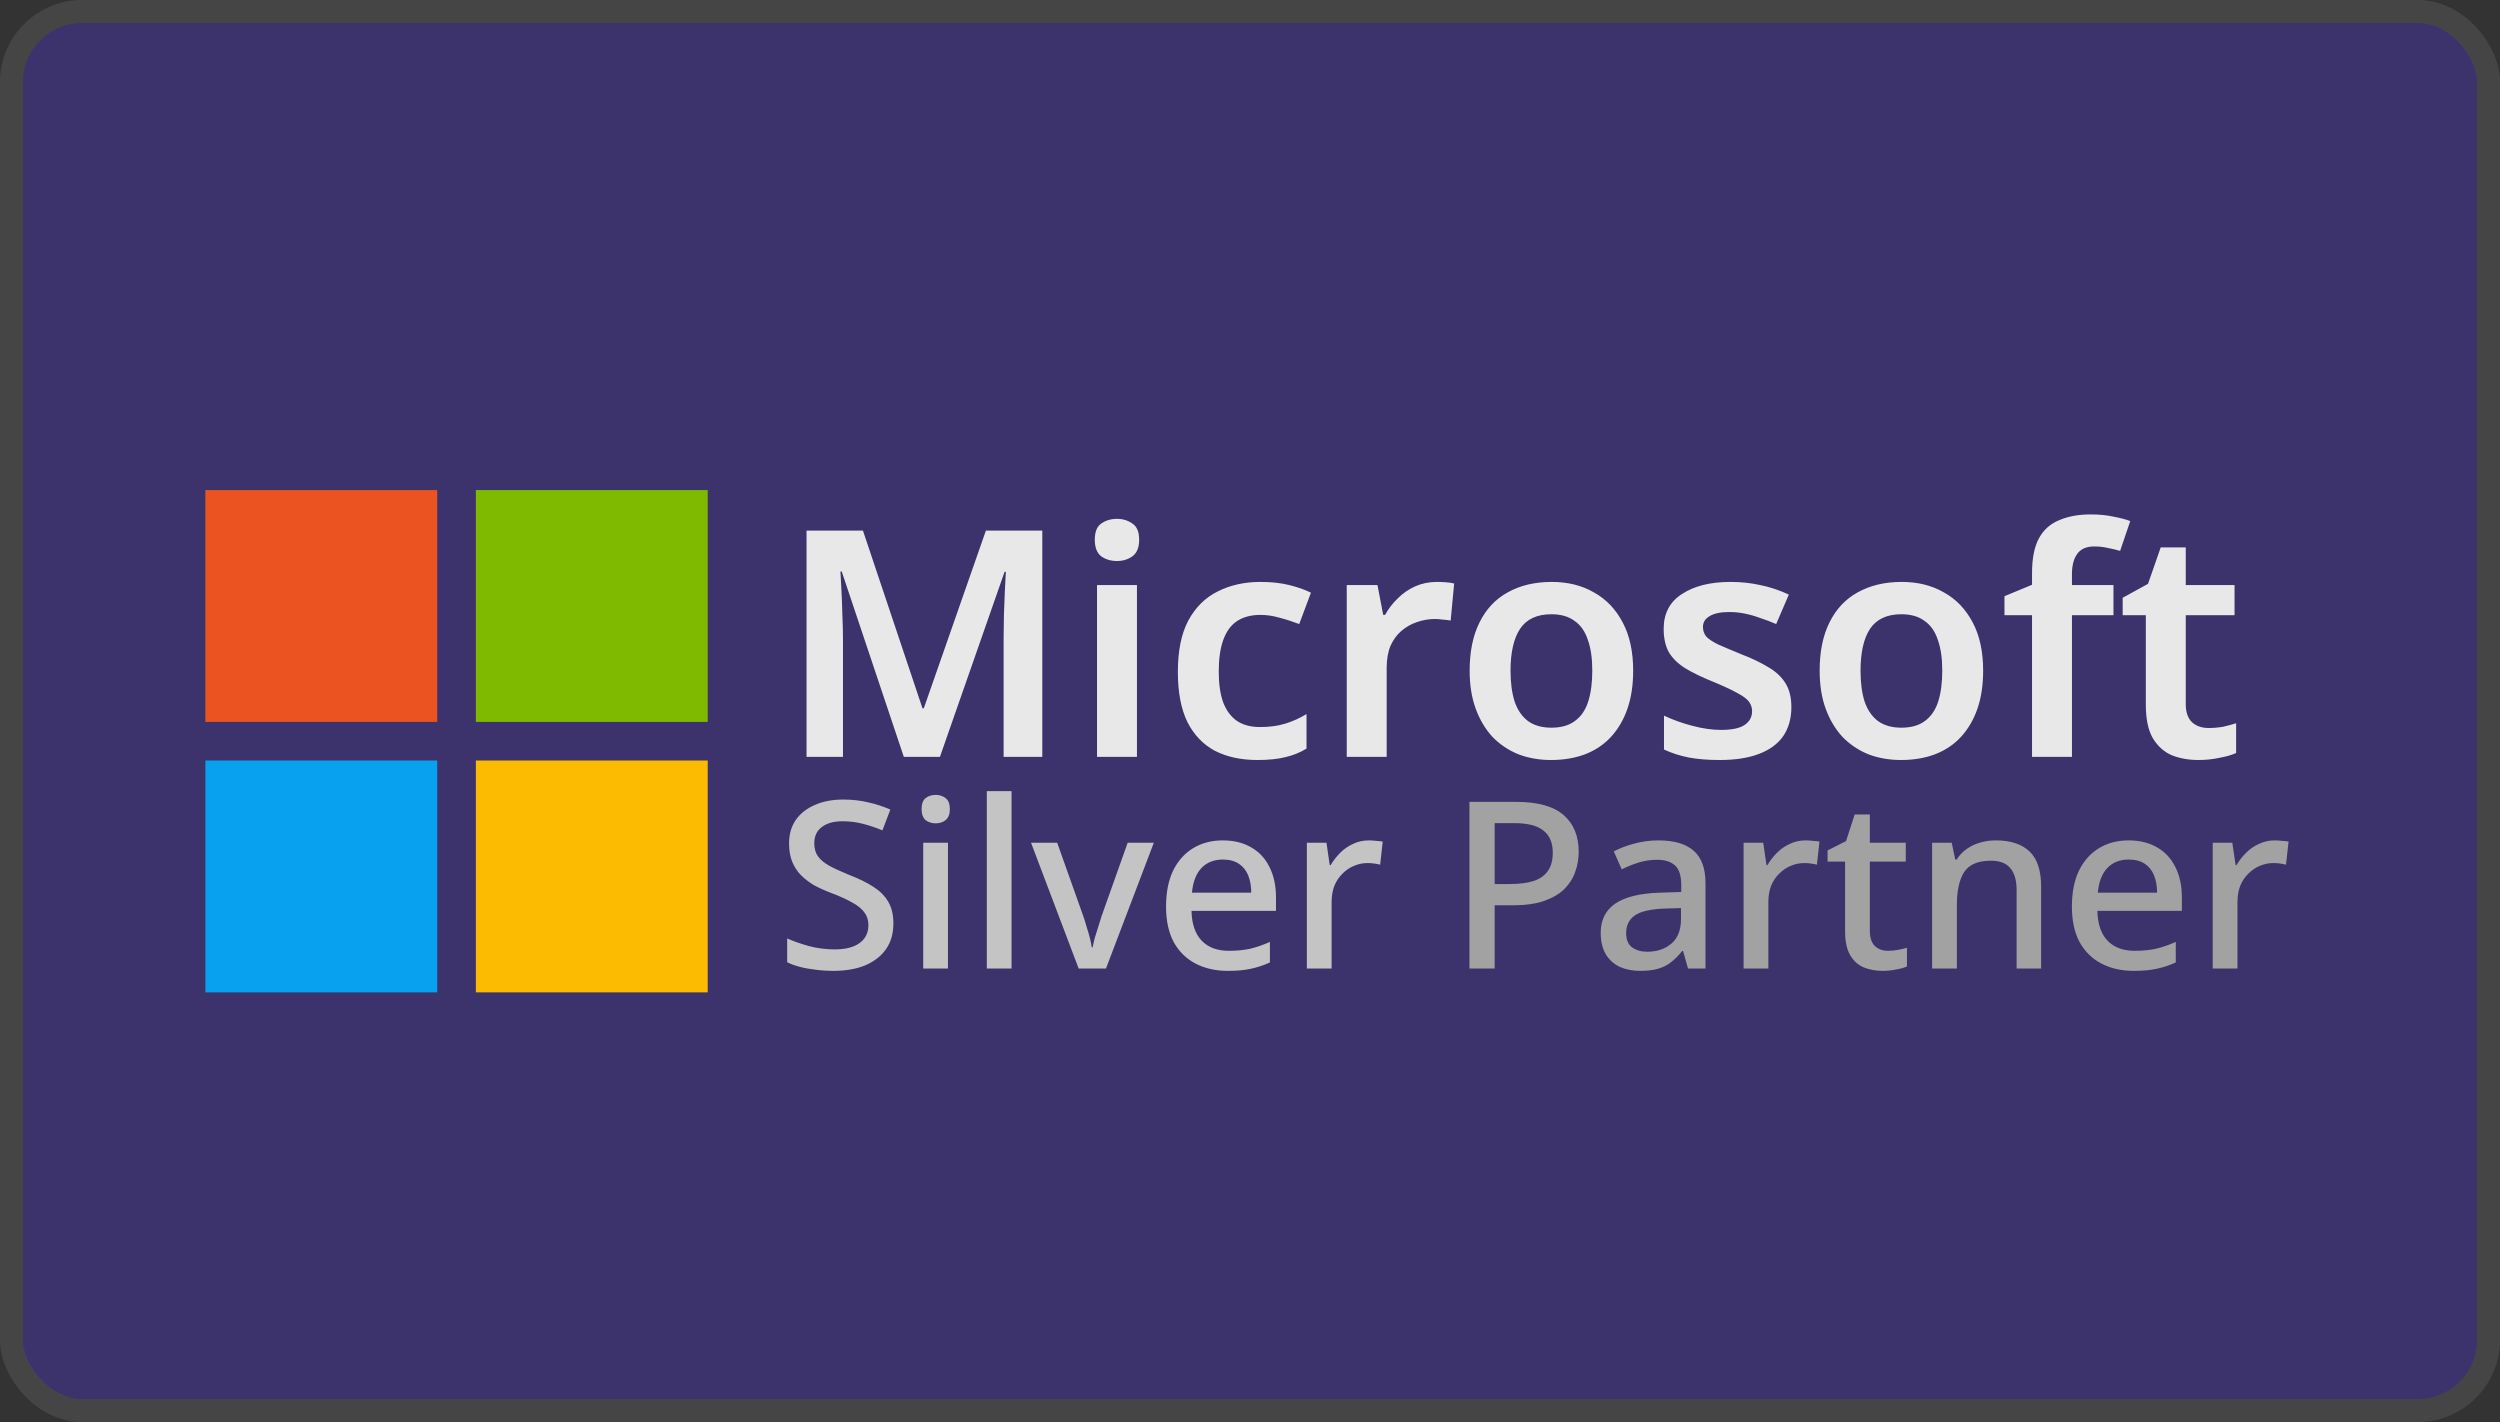
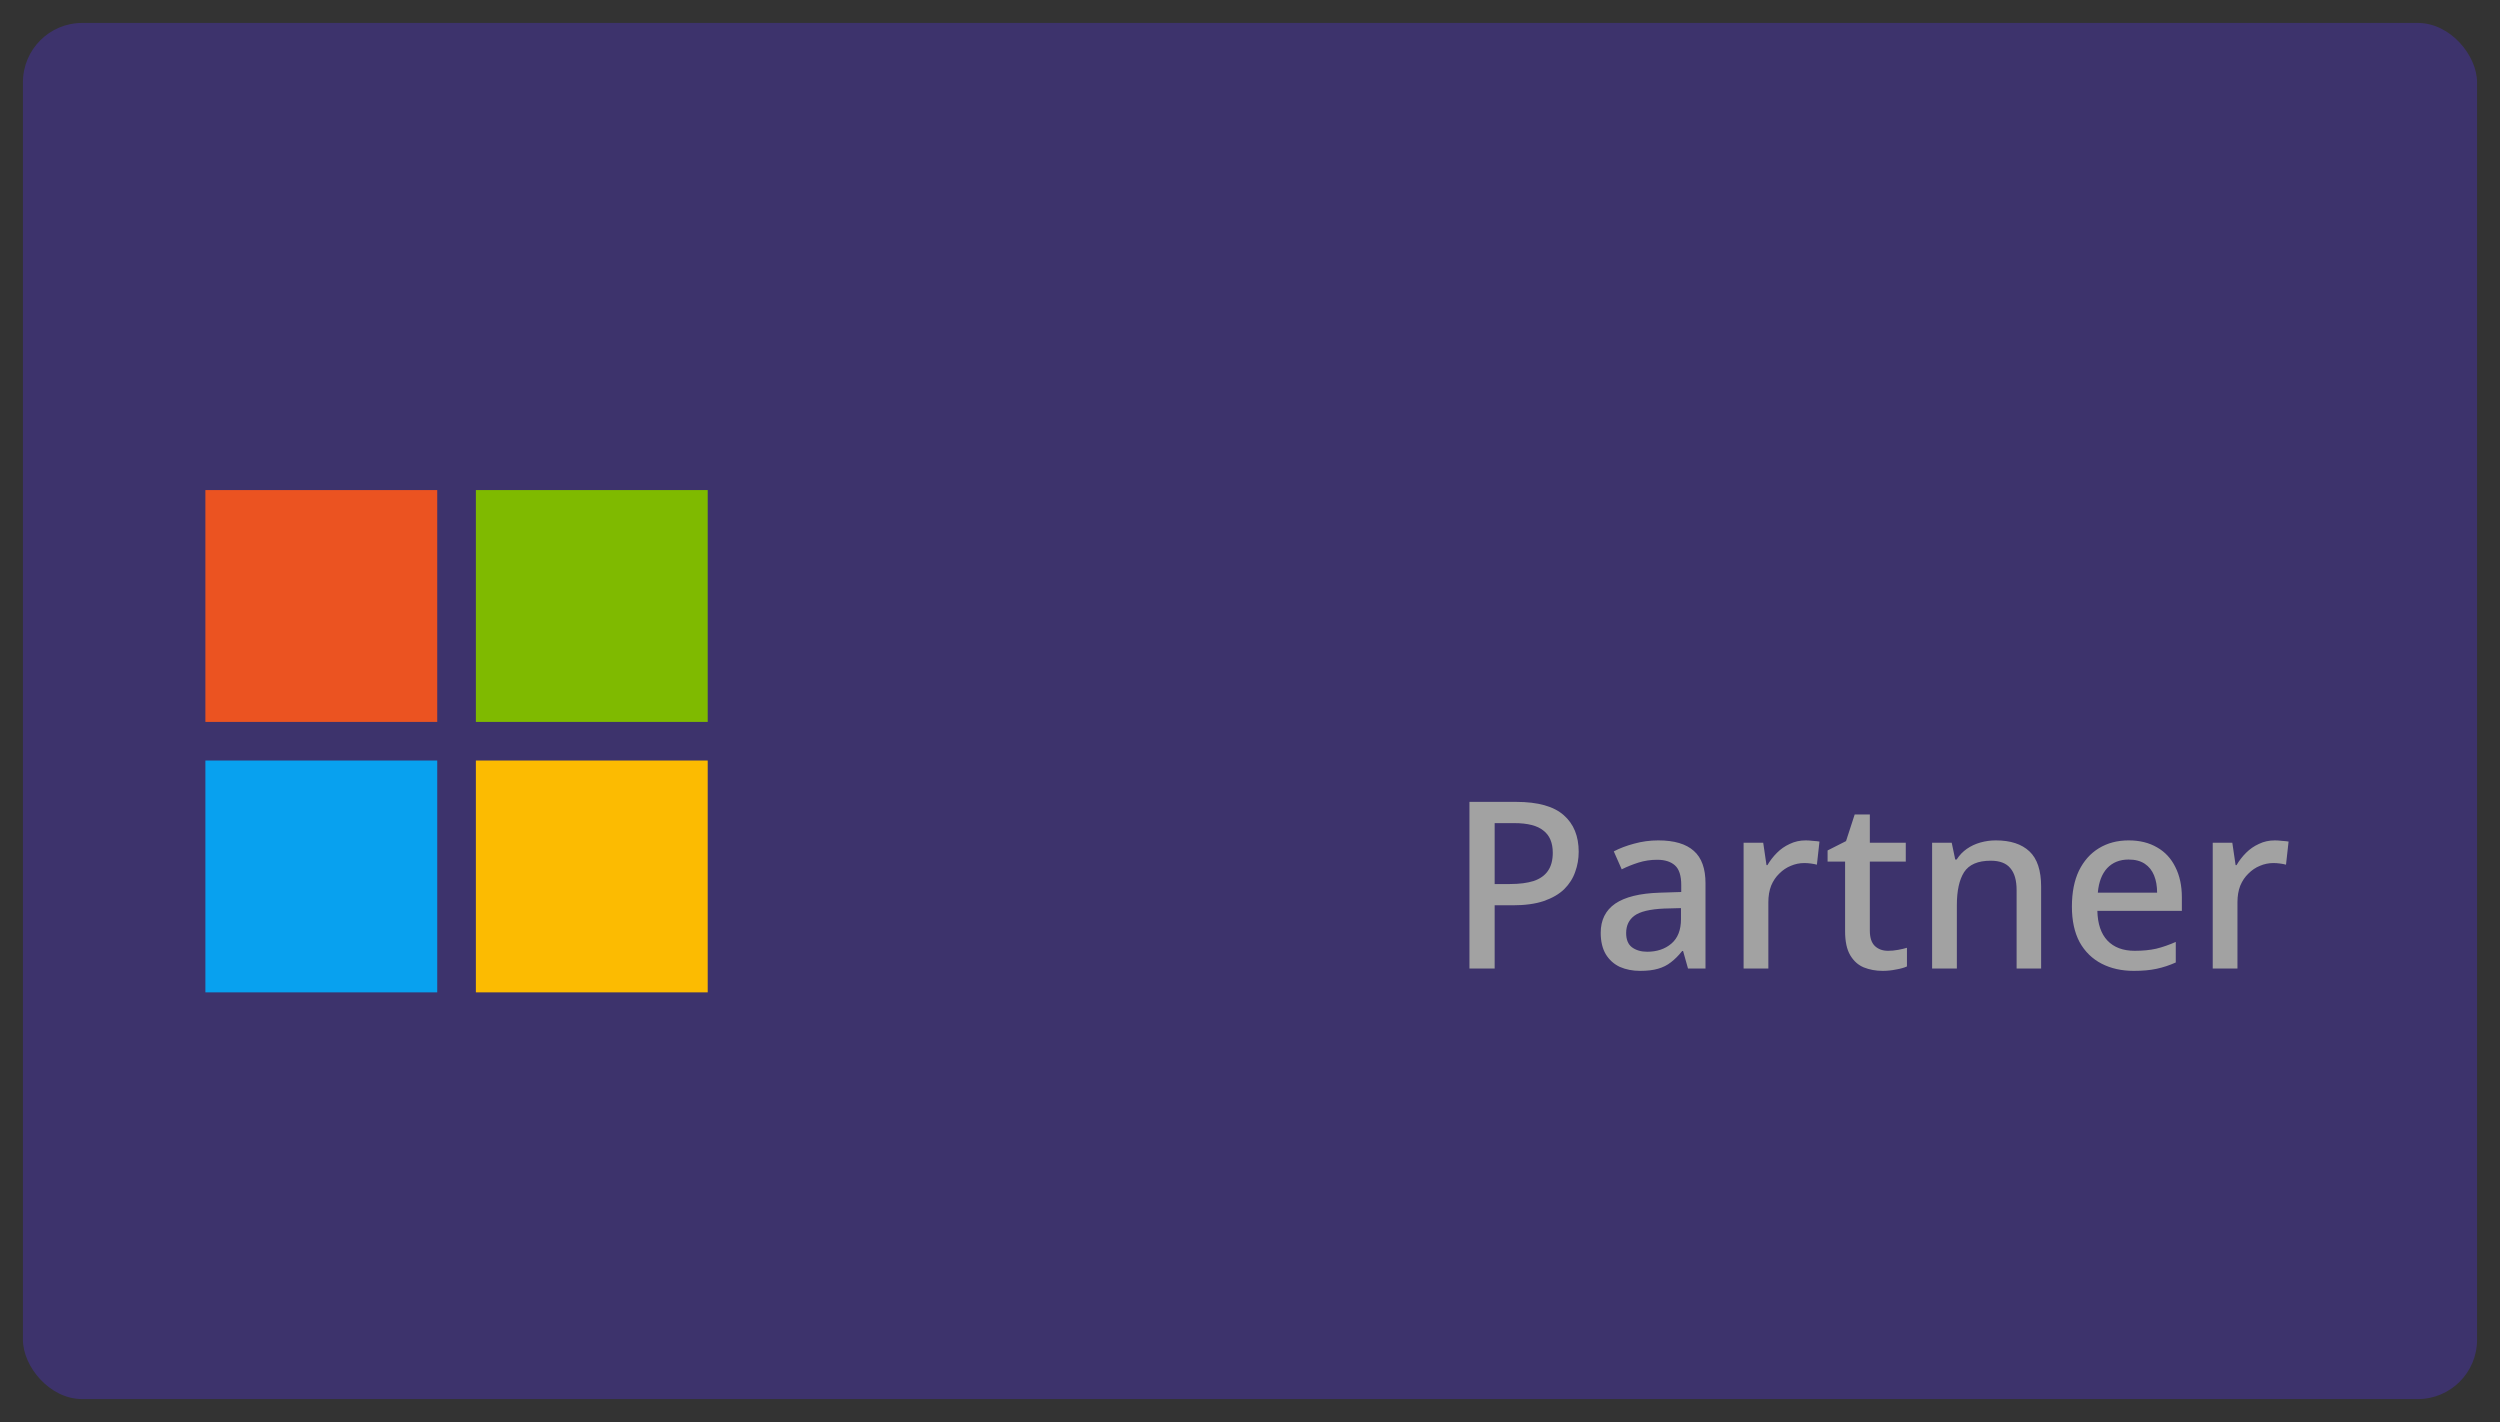
<svg xmlns="http://www.w3.org/2000/svg" width="109" height="62" viewBox="0 0 109 62" fill="none">
  <rect x="0" y="0" width="109" height="62" fill="#333333" stroke="none" />
  <rect x="1" y="1" width="107" height="60" rx="2.586" fill="#4733A4" fill-opacity="0.51" />
-   <rect x="0.5" y="0.5" width="108" height="61" rx="3.086" stroke="white" stroke-opacity="0.09" />
-   <path d="M39.406 32.998L36.699 24.916H36.643C36.653 25.1 36.666 25.363 36.685 25.703C36.703 26.035 36.717 26.399 36.726 26.795C36.745 27.182 36.754 27.546 36.754 27.886V32.998H35.165V23.134H37.624L40.221 30.884H40.277L42.985 23.134H45.444V32.998H43.758V27.803C43.758 27.49 43.763 27.149 43.772 26.781C43.791 26.403 43.804 26.049 43.814 25.717C43.832 25.376 43.846 25.114 43.855 24.93H43.8L40.981 32.998H39.406ZM49.571 25.51V32.998H47.83V25.51H49.571ZM48.7 22.622C48.958 22.622 49.184 22.692 49.377 22.83C49.571 22.959 49.667 23.194 49.667 23.534C49.667 23.866 49.571 24.105 49.377 24.253C49.184 24.391 48.958 24.46 48.7 24.46C48.433 24.46 48.203 24.391 48.01 24.253C47.825 24.105 47.733 23.866 47.733 23.534C47.733 23.194 47.825 22.959 48.01 22.83C48.203 22.692 48.433 22.622 48.7 22.622ZM54.822 33.136C54.113 33.136 53.496 33.003 52.971 32.736C52.455 32.459 52.054 32.04 51.769 31.478C51.493 30.907 51.355 30.18 51.355 29.296C51.355 28.374 51.506 27.628 51.81 27.057C52.123 26.477 52.552 26.053 53.095 25.786C53.639 25.51 54.26 25.372 54.96 25.372C55.43 25.372 55.849 25.418 56.218 25.51C56.586 25.602 56.899 25.713 57.157 25.841L56.646 27.209C56.36 27.099 56.075 27.007 55.789 26.933C55.504 26.85 55.227 26.809 54.96 26.809C54.546 26.809 54.2 26.901 53.924 27.085C53.657 27.269 53.459 27.546 53.33 27.914C53.201 28.273 53.137 28.729 53.137 29.282C53.137 29.816 53.201 30.262 53.33 30.622C53.468 30.981 53.671 31.253 53.938 31.437C54.205 31.612 54.537 31.699 54.933 31.699C55.356 31.699 55.729 31.649 56.052 31.547C56.374 31.446 56.678 31.308 56.964 31.133V32.639C56.678 32.814 56.37 32.938 56.038 33.012C55.716 33.095 55.31 33.136 54.822 33.136ZM62.642 25.372C62.752 25.372 62.881 25.376 63.028 25.386C63.176 25.395 63.3 25.413 63.401 25.441L63.249 27.057C63.166 27.039 63.056 27.025 62.918 27.016C62.789 26.997 62.674 26.988 62.572 26.988C62.296 26.988 62.029 27.034 61.771 27.126C61.523 27.209 61.297 27.338 61.094 27.513C60.901 27.679 60.744 27.895 60.624 28.163C60.514 28.43 60.459 28.747 60.459 29.116V32.998H58.718V25.51H60.058L60.307 26.809H60.39C60.537 26.541 60.721 26.302 60.942 26.09C61.163 25.869 61.416 25.694 61.702 25.565C61.997 25.436 62.31 25.372 62.642 25.372ZM71.206 29.24C71.206 29.866 71.123 30.419 70.957 30.898C70.792 31.377 70.552 31.787 70.239 32.128C69.935 32.459 69.558 32.712 69.106 32.888C68.664 33.053 68.171 33.136 67.628 33.136C67.112 33.136 66.638 33.053 66.205 32.888C65.772 32.712 65.394 32.459 65.072 32.128C64.759 31.787 64.515 31.377 64.34 30.898C64.165 30.419 64.077 29.866 64.077 29.24C64.077 28.411 64.22 27.711 64.506 27.14C64.791 26.56 65.201 26.122 65.735 25.828C66.279 25.524 66.919 25.372 67.656 25.372C68.356 25.372 68.968 25.524 69.493 25.828C70.027 26.122 70.446 26.56 70.75 27.14C71.054 27.711 71.206 28.411 71.206 29.24ZM65.859 29.24C65.859 29.765 65.919 30.216 66.039 30.594C66.168 30.962 66.362 31.244 66.619 31.437C66.886 31.63 67.227 31.727 67.642 31.727C68.065 31.727 68.406 31.63 68.664 31.437C68.931 31.244 69.125 30.962 69.244 30.594C69.364 30.216 69.424 29.765 69.424 29.24C69.424 28.706 69.359 28.259 69.231 27.9C69.111 27.532 68.917 27.255 68.65 27.071C68.392 26.878 68.056 26.781 67.642 26.781C67.015 26.781 66.559 26.993 66.274 27.416C65.998 27.84 65.859 28.448 65.859 29.24ZM78.104 30.829C78.104 31.326 77.984 31.75 77.745 32.1C77.505 32.441 77.15 32.699 76.681 32.874C76.22 33.049 75.654 33.136 74.981 33.136C74.456 33.136 74.005 33.099 73.627 33.026C73.25 32.952 72.891 32.837 72.55 32.68V31.202C72.918 31.377 73.328 31.524 73.779 31.644C74.231 31.764 74.65 31.824 75.037 31.824C75.516 31.824 75.861 31.75 76.073 31.603C76.285 31.455 76.391 31.257 76.391 31.009C76.391 30.861 76.349 30.728 76.266 30.608C76.183 30.488 76.022 30.364 75.783 30.235C75.543 30.097 75.179 29.926 74.691 29.724C74.212 29.53 73.812 29.337 73.489 29.143C73.176 28.95 72.937 28.72 72.771 28.453C72.614 28.176 72.536 27.831 72.536 27.416C72.536 26.744 72.803 26.238 73.337 25.897C73.871 25.547 74.576 25.372 75.451 25.372C75.912 25.372 76.344 25.418 76.75 25.51C77.164 25.593 77.579 25.731 77.993 25.924L77.441 27.209C77.21 27.108 76.98 27.02 76.75 26.947C76.529 26.864 76.303 26.799 76.073 26.753C75.852 26.707 75.626 26.684 75.396 26.684C75.018 26.684 74.733 26.744 74.539 26.864C74.346 26.974 74.249 27.131 74.249 27.334C74.249 27.49 74.295 27.628 74.387 27.748C74.489 27.859 74.659 27.974 74.898 28.093C75.147 28.204 75.497 28.351 75.948 28.536C76.4 28.711 76.782 28.895 77.095 29.088C77.418 29.272 77.666 29.503 77.841 29.779C78.016 30.055 78.104 30.405 78.104 30.829ZM86.465 29.24C86.465 29.866 86.382 30.419 86.217 30.898C86.051 31.377 85.811 31.787 85.498 32.128C85.194 32.459 84.817 32.712 84.365 32.888C83.923 33.053 83.431 33.136 82.887 33.136C82.371 33.136 81.897 33.053 81.464 32.888C81.031 32.712 80.654 32.459 80.331 32.128C80.018 31.787 79.774 31.377 79.599 30.898C79.424 30.419 79.337 29.866 79.337 29.24C79.337 28.411 79.479 27.711 79.765 27.14C80.05 26.56 80.46 26.122 80.994 25.828C81.538 25.524 82.178 25.372 82.915 25.372C83.615 25.372 84.227 25.524 84.752 25.828C85.287 26.122 85.706 26.56 86.01 27.14C86.314 27.711 86.465 28.411 86.465 29.24ZM81.119 29.24C81.119 29.765 81.179 30.216 81.298 30.594C81.427 30.962 81.621 31.244 81.879 31.437C82.146 31.63 82.487 31.727 82.901 31.727C83.325 31.727 83.665 31.63 83.923 31.437C84.19 31.244 84.384 30.962 84.504 30.594C84.623 30.216 84.683 29.765 84.683 29.24C84.683 28.706 84.619 28.259 84.49 27.9C84.37 27.532 84.177 27.255 83.909 27.071C83.652 26.878 83.316 26.781 82.901 26.781C82.275 26.781 81.819 26.993 81.533 27.416C81.257 27.84 81.119 28.448 81.119 29.24ZM92.147 26.823H90.337V32.998H88.597V26.823H87.395V25.994L88.597 25.496V24.985C88.597 24.34 88.698 23.834 88.9 23.465C89.103 23.097 89.398 22.834 89.785 22.678C90.172 22.512 90.627 22.429 91.153 22.429C91.521 22.429 91.853 22.461 92.147 22.526C92.442 22.581 92.686 22.645 92.879 22.719L92.437 24.018C92.281 23.972 92.106 23.93 91.912 23.893C91.728 23.848 91.525 23.825 91.305 23.825C90.973 23.825 90.729 23.93 90.572 24.142C90.416 24.354 90.337 24.649 90.337 25.026V25.51H92.147V26.823ZM96.293 31.741C96.514 31.741 96.726 31.722 96.929 31.686C97.131 31.64 97.32 31.589 97.495 31.534V32.832C97.311 32.915 97.072 32.984 96.777 33.039C96.482 33.104 96.174 33.136 95.851 33.136C95.427 33.136 95.041 33.067 94.691 32.929C94.35 32.782 94.073 32.533 93.862 32.183C93.659 31.833 93.558 31.345 93.558 30.718V26.823H92.549V26.063L93.654 25.455L94.207 23.866H95.299V25.51H97.426V26.823H95.299V30.705C95.299 31.055 95.391 31.317 95.575 31.492C95.759 31.658 95.999 31.741 96.293 31.741Z" fill="#E8E8E8" />
-   <path d="M38.952 40.264C38.952 40.699 38.847 41.068 38.636 41.374C38.426 41.679 38.124 41.916 37.731 42.086C37.337 42.249 36.869 42.33 36.326 42.33C36.062 42.33 35.807 42.313 35.563 42.279C35.319 42.252 35.091 42.212 34.881 42.157C34.671 42.103 34.484 42.035 34.321 41.954V40.916C34.593 41.038 34.912 41.15 35.278 41.252C35.644 41.346 36.017 41.394 36.397 41.394C36.723 41.394 36.995 41.35 37.212 41.262C37.429 41.173 37.592 41.051 37.7 40.895C37.809 40.739 37.863 40.556 37.863 40.346C37.863 40.122 37.805 39.935 37.69 39.786C37.581 39.63 37.408 39.487 37.171 39.359C36.94 39.223 36.628 39.08 36.235 38.931C35.963 38.829 35.715 38.717 35.492 38.595C35.275 38.466 35.081 38.317 34.912 38.148C34.749 37.978 34.623 37.781 34.535 37.557C34.447 37.333 34.403 37.072 34.403 36.774C34.403 36.373 34.501 36.031 34.698 35.746C34.901 35.461 35.18 35.244 35.532 35.094C35.885 34.938 36.296 34.86 36.764 34.86C37.157 34.86 37.52 34.901 37.853 34.983C38.192 35.057 38.514 35.162 38.819 35.298L38.474 36.204C38.195 36.088 37.914 35.993 37.629 35.919C37.344 35.844 37.045 35.807 36.733 35.807C36.462 35.807 36.235 35.847 36.051 35.929C35.868 36.01 35.729 36.122 35.634 36.265C35.546 36.407 35.502 36.574 35.502 36.764C35.502 36.987 35.553 37.174 35.654 37.323C35.756 37.472 35.919 37.611 36.143 37.74C36.367 37.863 36.662 37.998 37.028 38.148C37.435 38.304 37.782 38.473 38.066 38.656C38.358 38.84 38.579 39.06 38.728 39.318C38.877 39.569 38.952 39.884 38.952 40.264ZM41.331 36.743V42.228H40.252V36.743H41.331ZM40.802 34.657C40.965 34.657 41.107 34.704 41.23 34.799C41.352 34.894 41.413 35.054 41.413 35.278C41.413 35.495 41.352 35.654 41.23 35.756C41.107 35.851 40.965 35.898 40.802 35.898C40.626 35.898 40.476 35.851 40.354 35.756C40.239 35.654 40.181 35.495 40.181 35.278C40.181 35.054 40.239 34.894 40.354 34.799C40.476 34.704 40.626 34.657 40.802 34.657ZM44.104 42.228H43.025V34.494H44.104V42.228ZM47.03 42.228L44.953 36.743H46.093L47.233 39.949C47.281 40.085 47.328 40.237 47.376 40.407C47.43 40.576 47.477 40.739 47.518 40.895C47.559 41.051 47.586 41.187 47.599 41.302H47.64C47.661 41.187 47.691 41.051 47.732 40.895C47.779 40.733 47.83 40.57 47.885 40.407C47.939 40.237 47.986 40.085 48.027 39.949L49.167 36.743H50.307L48.22 42.228H47.03ZM53.313 36.641C53.794 36.641 54.208 36.743 54.554 36.947C54.9 37.143 55.165 37.428 55.348 37.801C55.538 38.175 55.633 38.616 55.633 39.124V39.715H51.949C51.962 40.278 52.108 40.709 52.386 41.007C52.671 41.306 53.068 41.455 53.577 41.455C53.93 41.455 54.242 41.425 54.514 41.364C54.792 41.296 55.077 41.197 55.368 41.068V41.964C55.097 42.086 54.819 42.178 54.534 42.239C54.256 42.3 53.923 42.33 53.536 42.33C53.007 42.33 52.539 42.225 52.132 42.015C51.725 41.804 51.406 41.492 51.175 41.078C50.952 40.658 50.84 40.142 50.84 39.532C50.84 38.914 50.941 38.392 51.145 37.964C51.355 37.537 51.644 37.211 52.01 36.987C52.383 36.757 52.817 36.641 53.313 36.641ZM53.313 37.476C52.926 37.476 52.614 37.601 52.376 37.852C52.146 38.103 52.01 38.46 51.969 38.921H54.554C54.554 38.636 54.51 38.385 54.422 38.168C54.334 37.951 54.198 37.781 54.015 37.659C53.832 37.537 53.597 37.476 53.313 37.476ZM59.686 36.641C59.781 36.641 59.886 36.648 60.002 36.662C60.117 36.669 60.212 36.679 60.286 36.692L60.175 37.7C60.1 37.679 60.012 37.662 59.91 37.649C59.808 37.635 59.713 37.629 59.625 37.629C59.422 37.629 59.225 37.669 59.035 37.751C58.852 37.825 58.685 37.937 58.536 38.087C58.387 38.229 58.268 38.405 58.18 38.616C58.099 38.826 58.058 39.067 58.058 39.338V42.228H56.979V36.743H57.834L57.976 37.72H58.017C58.132 37.523 58.272 37.343 58.434 37.181C58.597 37.018 58.784 36.889 58.994 36.794C59.204 36.692 59.435 36.641 59.686 36.641Z" fill="#C4C4C4" />
  <path d="M66.103 34.962C67.053 34.962 67.745 35.156 68.18 35.542C68.614 35.922 68.831 36.455 68.831 37.14C68.831 37.445 68.78 37.737 68.678 38.015C68.583 38.293 68.424 38.544 68.2 38.768C67.976 38.985 67.677 39.158 67.304 39.287C66.938 39.41 66.487 39.471 65.951 39.471H65.167V42.228H64.068V34.962H66.103ZM66.022 35.888H65.167V38.544H65.829C66.243 38.544 66.588 38.5 66.867 38.412C67.145 38.317 67.352 38.171 67.487 37.974C67.63 37.771 67.701 37.506 67.701 37.181C67.701 36.746 67.566 36.424 67.294 36.214C67.029 35.997 66.606 35.888 66.022 35.888ZM72.304 36.641C72.996 36.641 73.512 36.794 73.851 37.099C74.191 37.398 74.36 37.869 74.36 38.514V42.228H73.597L73.383 41.465H73.342C73.186 41.662 73.023 41.825 72.854 41.954C72.691 42.083 72.501 42.178 72.284 42.239C72.074 42.3 71.816 42.33 71.51 42.33C71.185 42.33 70.89 42.273 70.625 42.157C70.367 42.035 70.164 41.852 70.014 41.608C69.865 41.357 69.791 41.045 69.791 40.671C69.791 40.115 70.001 39.691 70.422 39.399C70.849 39.108 71.497 38.948 72.365 38.921L73.302 38.891V38.585C73.302 38.178 73.21 37.893 73.027 37.73C72.844 37.567 72.586 37.486 72.254 37.486C71.969 37.486 71.697 37.527 71.439 37.608C71.181 37.69 70.937 37.788 70.707 37.903L70.361 37.12C70.618 36.984 70.913 36.872 71.246 36.784C71.585 36.689 71.938 36.641 72.304 36.641ZM72.559 39.613C71.935 39.64 71.5 39.745 71.256 39.928C71.019 40.105 70.9 40.356 70.9 40.682C70.9 40.967 70.985 41.173 71.154 41.302C71.331 41.431 71.551 41.496 71.816 41.496C72.243 41.496 72.596 41.377 72.874 41.14C73.152 40.902 73.291 40.546 73.291 40.071V39.593L72.559 39.613ZM78.728 36.641C78.823 36.641 78.928 36.648 79.044 36.662C79.159 36.669 79.254 36.679 79.329 36.692L79.217 37.7C79.142 37.679 79.054 37.662 78.952 37.649C78.85 37.635 78.755 37.629 78.667 37.629C78.464 37.629 78.267 37.669 78.077 37.751C77.894 37.825 77.728 37.937 77.578 38.087C77.429 38.229 77.31 38.405 77.222 38.616C77.141 38.826 77.1 39.067 77.1 39.338V42.228H76.021V36.743H76.876L77.019 37.72H77.059C77.175 37.523 77.314 37.343 77.477 37.181C77.639 37.018 77.826 36.889 78.036 36.794C78.247 36.692 78.477 36.641 78.728 36.641ZM82.319 41.455C82.461 41.455 82.607 41.441 82.756 41.414C82.906 41.387 83.035 41.357 83.143 41.323V42.137C83.028 42.191 82.872 42.235 82.675 42.269C82.478 42.31 82.281 42.33 82.085 42.33C81.786 42.33 81.511 42.279 81.26 42.178C81.016 42.076 80.819 41.9 80.67 41.648C80.521 41.397 80.446 41.048 80.446 40.6V37.567H79.683V37.079L80.487 36.672L80.864 35.512H81.525V36.743H83.092V37.567H81.525V40.58C81.525 40.878 81.596 41.099 81.739 41.241C81.888 41.384 82.081 41.455 82.319 41.455ZM87.019 36.641C87.656 36.641 88.145 36.801 88.484 37.12C88.823 37.438 88.993 37.951 88.993 38.656V42.228H87.924V38.809C87.924 38.382 87.833 38.063 87.65 37.852C87.473 37.635 87.188 37.527 86.795 37.527C86.238 37.527 85.852 37.693 85.635 38.025C85.424 38.358 85.319 38.836 85.319 39.46V42.228H84.24V36.743H85.095L85.248 37.476H85.309C85.431 37.286 85.58 37.13 85.757 37.008C85.933 36.886 86.13 36.794 86.347 36.733C86.564 36.672 86.788 36.641 87.019 36.641ZM92.808 36.641C93.29 36.641 93.704 36.743 94.05 36.947C94.396 37.143 94.66 37.428 94.844 37.801C95.034 38.175 95.129 38.616 95.129 39.124V39.715H91.445C91.458 40.278 91.604 40.709 91.882 41.007C92.167 41.306 92.564 41.455 93.073 41.455C93.426 41.455 93.738 41.425 94.009 41.364C94.287 41.296 94.572 41.197 94.864 41.068V41.964C94.593 42.086 94.314 42.178 94.029 42.239C93.751 42.3 93.419 42.33 93.032 42.33C92.503 42.33 92.035 42.225 91.628 42.015C91.221 41.804 90.902 41.492 90.671 41.078C90.447 40.658 90.335 40.142 90.335 39.532C90.335 38.914 90.437 38.392 90.641 37.964C90.851 37.537 91.139 37.211 91.505 36.987C91.879 36.757 92.313 36.641 92.808 36.641ZM92.808 37.476C92.421 37.476 92.109 37.601 91.872 37.852C91.641 38.103 91.505 38.46 91.465 38.921H94.05C94.05 38.636 94.006 38.385 93.918 38.168C93.829 37.951 93.694 37.781 93.51 37.659C93.327 37.537 93.093 37.476 92.808 37.476ZM99.182 36.641C99.277 36.641 99.382 36.648 99.497 36.662C99.612 36.669 99.707 36.679 99.782 36.692L99.67 37.7C99.596 37.679 99.507 37.662 99.406 37.649C99.304 37.635 99.209 37.629 99.121 37.629C98.917 37.629 98.72 37.669 98.53 37.751C98.347 37.825 98.181 37.937 98.032 38.087C97.882 38.229 97.764 38.405 97.675 38.616C97.594 38.826 97.553 39.067 97.553 39.338V42.228H96.475V36.743H97.329L97.472 37.72H97.513C97.628 37.523 97.767 37.343 97.93 37.181C98.093 37.018 98.279 36.889 98.49 36.794C98.7 36.692 98.931 36.641 99.182 36.641Z" fill="#A2A2A2" />
  <rect x="8.955" y="21.367" width="10.108" height="10.108" fill="#EB5321" />
  <rect x="20.748" y="21.367" width="10.108" height="10.108" fill="#7FBA00" />
  <rect x="20.748" y="33.159" width="10.108" height="10.108" fill="#FCBB01" />
  <rect x="8.955" y="33.159" width="10.108" height="10.108" fill="#08A1EF" />
</svg>